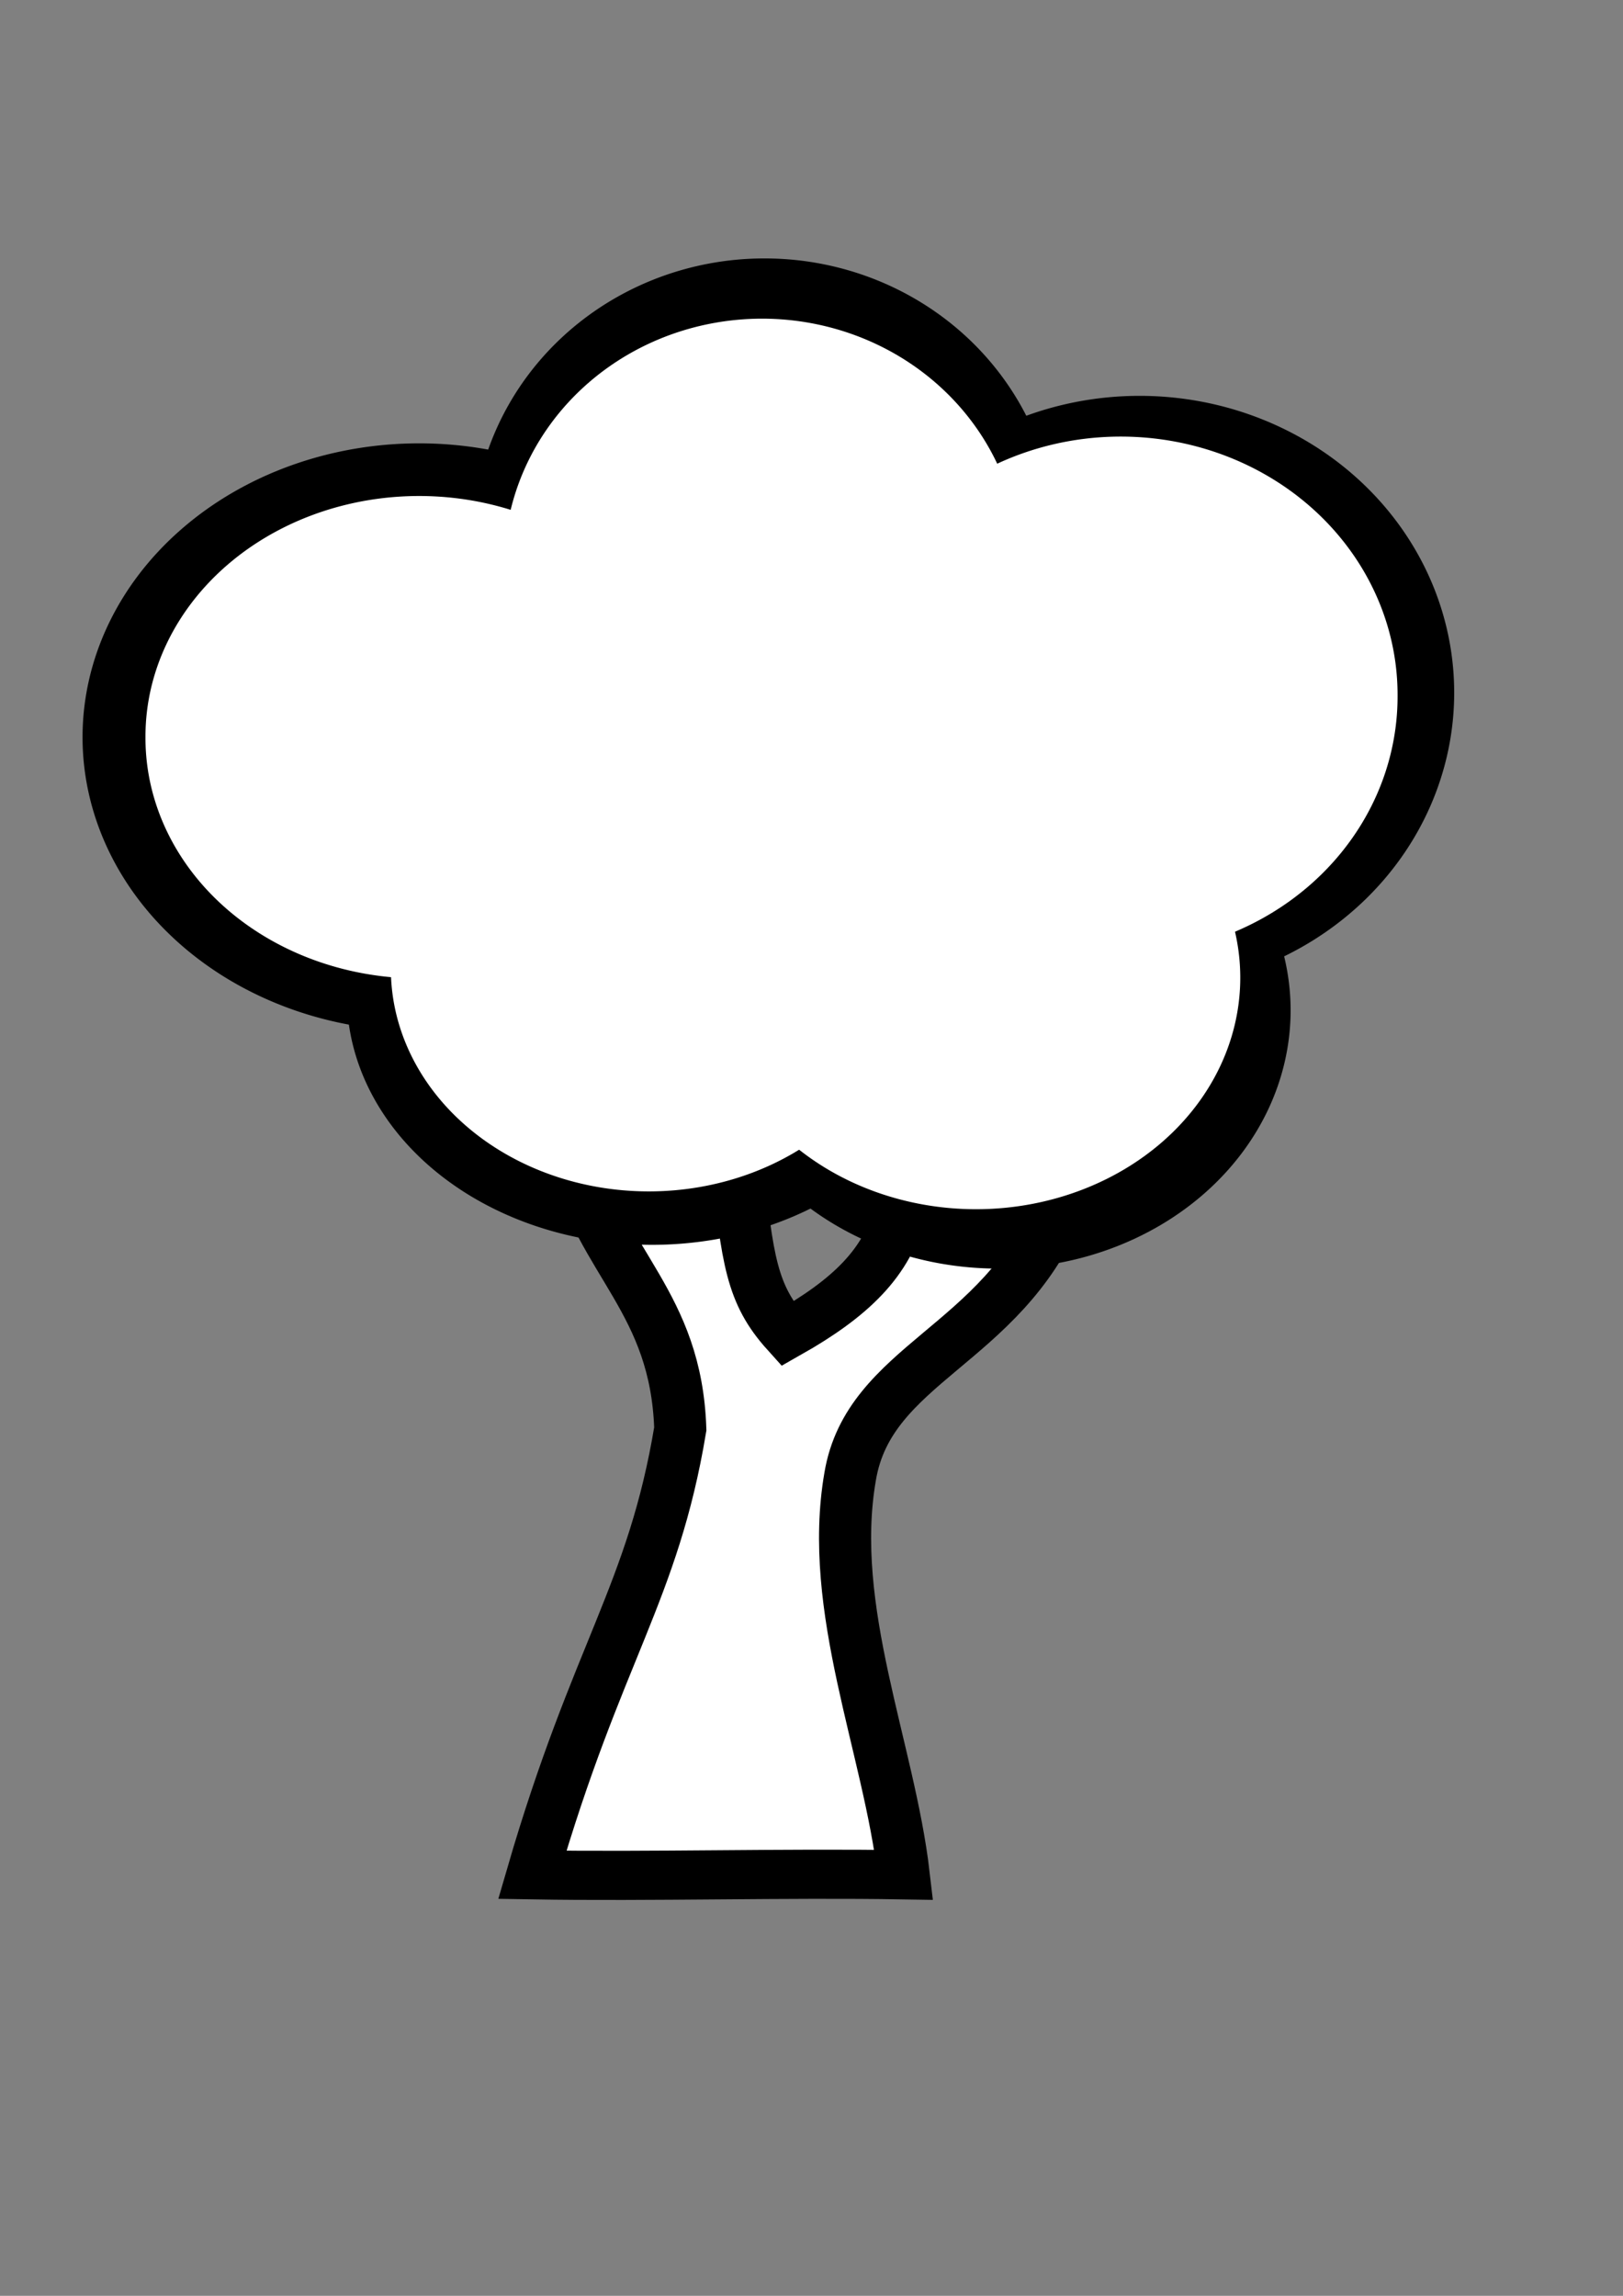
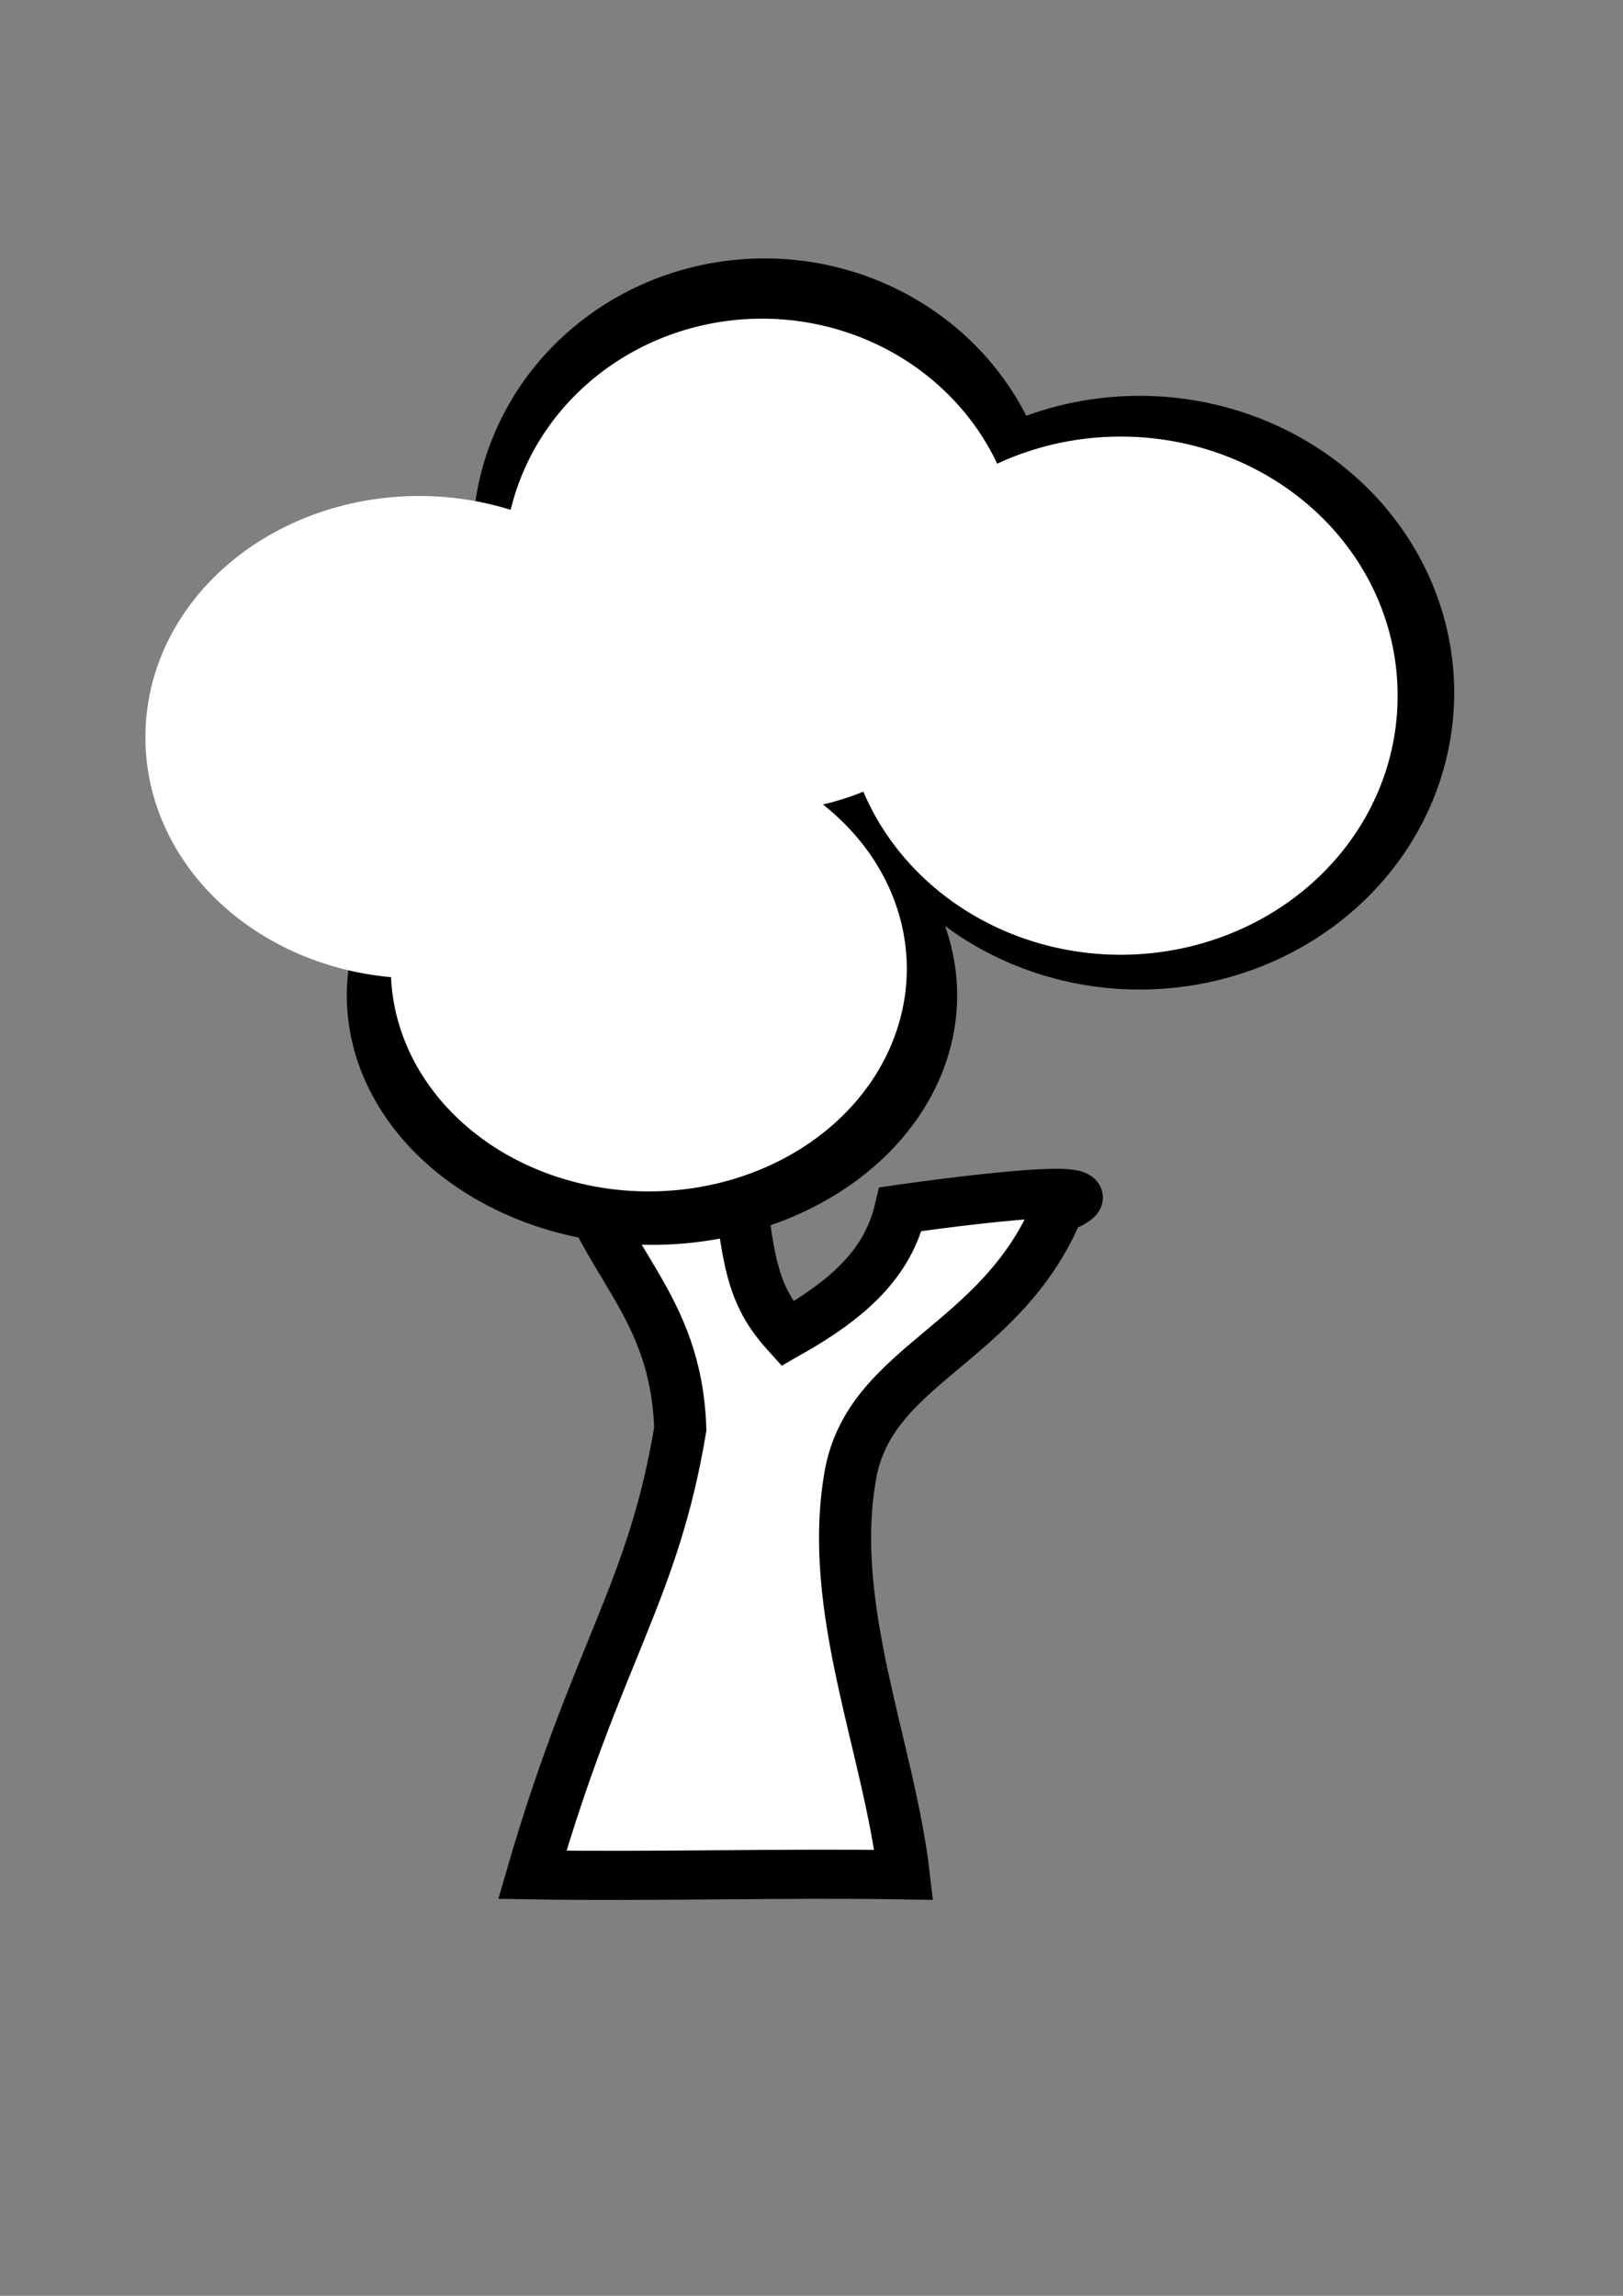
<svg xmlns="http://www.w3.org/2000/svg" xmlns:xlink="http://www.w3.org/1999/xlink" width="793.701" height="1122.52">
  <rect width="100%" height="100%" fill="#808080" stroke="none" />
  <defs>
    <linearGradient id="linearGradient614">
      <stop stop-color="#ff3200" offset="0" id="stop615" />
      <stop stop-color="#ff5e00" offset="1" id="stop616" />
    </linearGradient>
    <linearGradient y2="0" y1="0" xlink:href="#linearGradient614" x2="1" x1="0" id="linearGradient617" />
    <radialGradient xlink:href="#linearGradient614" id="radialGradient618" />
    <radialGradient xlink:href="#linearGradient614" id="radialGradient619" />
    <radialGradient xlink:href="#linearGradient614" id="radialGradient620" />
    <radialGradient xlink:href="#linearGradient614" id="radialGradient621" />
    <radialGradient xlink:href="#linearGradient614" id="radialGradient622" />
  </defs>
  <g>
    <title>Layer 1</title>
    <g externalResourcesRequired="false" transform="matrix(1.396 0 0 1.317 -67.322 -150.295)" id="g636">
-       <path fill-rule="evenodd" fill="#000000" stroke-width="1pt" id="path623" d="m312.986,387.818a117.921,109.104 0 1 0 -235.842,0a117.921,109.104 0 1 0 235.842,0z" />
      <path fill-rule="evenodd" fill="#000000" stroke-width="1pt" id="path624" d="m418.28,315.081a102.24,104.696 0 1 0 -204.479,0a102.24,104.696 0 1 0 204.479,0z" />
      <path fill-rule="evenodd" fill="#000000" stroke-width="1pt" id="path625" d="m557.644,371.287a110.206,110.206 0 1 0 -220.413,0a110.206,110.206 0 1 0 220.413,0z" />
      <path fill="#ffffff" fill-rule="evenodd" stroke="#000000" stroke-width="18.25" id="path628" d="m249.066,543.208c19.102,0.735 38.205,1.469 57.307,2.204c3.673,36.735 5.143,49.226 17.633,63.92c22.041,-13.225 35.266,-26.45 39.674,-46.287c0,0 85.961,-13.225 55.103,0c-19.837,50.695 -66.124,57.307 -72.736,99.186c-8.082,49.226 13.627,100.899 18.77,147.921c-41.144,-0.735 -88.969,0.735 -130.113,0c22.776,-83.022 42.28,-104.573 51.832,-165.554c-1.469,-47.021 -27.184,-60.981 -37.47,-101.39z" />
      <path fill-rule="evenodd" fill="#000000" stroke-width="1pt" id="path626" d="m383.518,483.697a106.9,92.573 0 1 0 -213.8,0a106.9,92.573 0 1 0 213.8,0z" />
-       <path fill-rule="evenodd" fill="#000000" stroke-width="1pt" id="path627" d="m500.337,489.208a102.492,95.88 0 1 0 -204.984,0a102.492,95.88 0 1 0 204.984,0z" />
-       <path fill-rule="evenodd" fill="#ffffff" stroke-width="1pt" id="path610" d="m482.704,477.085a92.573,85.961 0 1 0 -185.147,0a92.573,85.961 0 1 0 185.147,0z" />
      <path fill-rule="evenodd" fill="#ffffff" stroke-width="1pt" id="path611" d="m365.885,473.779a90.369,82.655 0 1 0 -180.738,0a90.369,82.655 0 1 0 180.738,0z" />
      <path fill-rule="evenodd" fill="#ffffff" stroke-width="1pt" id="path612" d="m290.945,387.818a95.88,89.267 0 1 0 -191.759,0a95.88,89.267 0 1 0 191.759,0z" />
      <path fill-rule="evenodd" fill="#ffffff" stroke-width="1pt" id="path613" d="m537.807,372.389a96.982,95.88 0 1 0 -193.963,0a96.982,95.88 0 1 0 193.963,0z" />
      <path fill-rule="evenodd" fill="#ffffff" stroke-width="1pt" id="path609" d="m405.559,323.898a90.369,91.471 0 1 0 -180.738,0a90.369,91.471 0 1 0 180.738,0z" />
    </g>
  </g>
</svg>